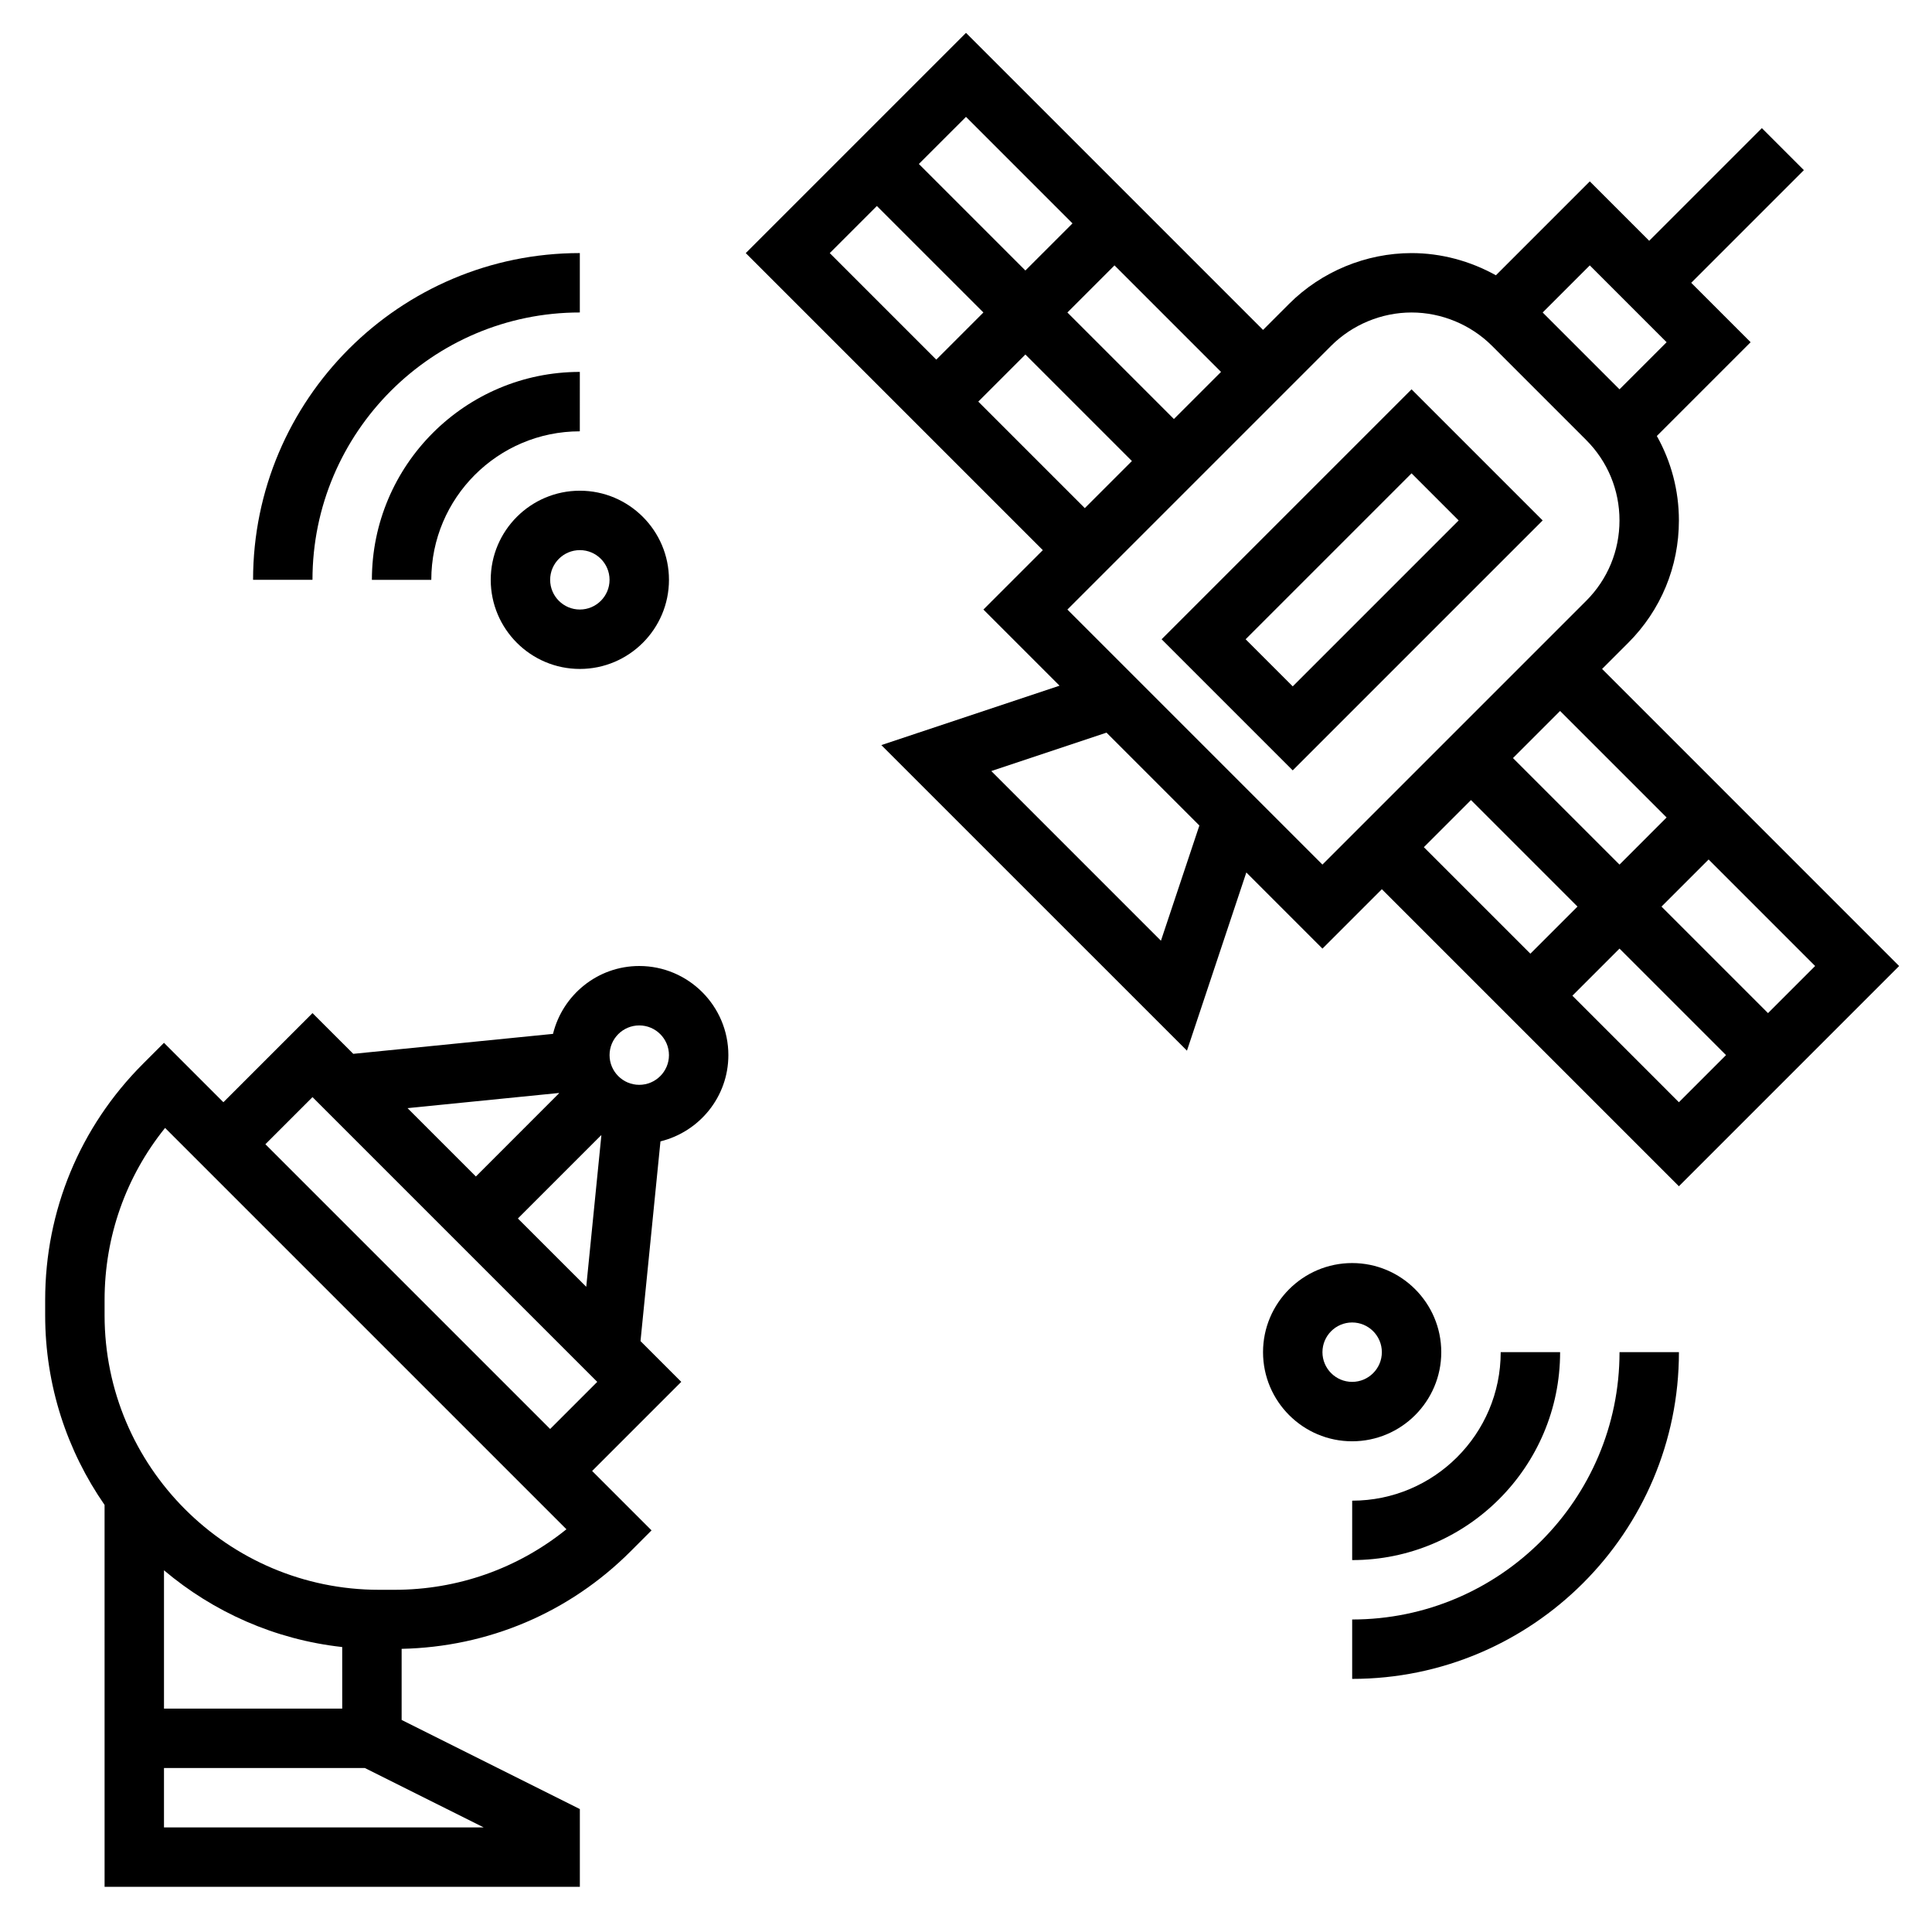
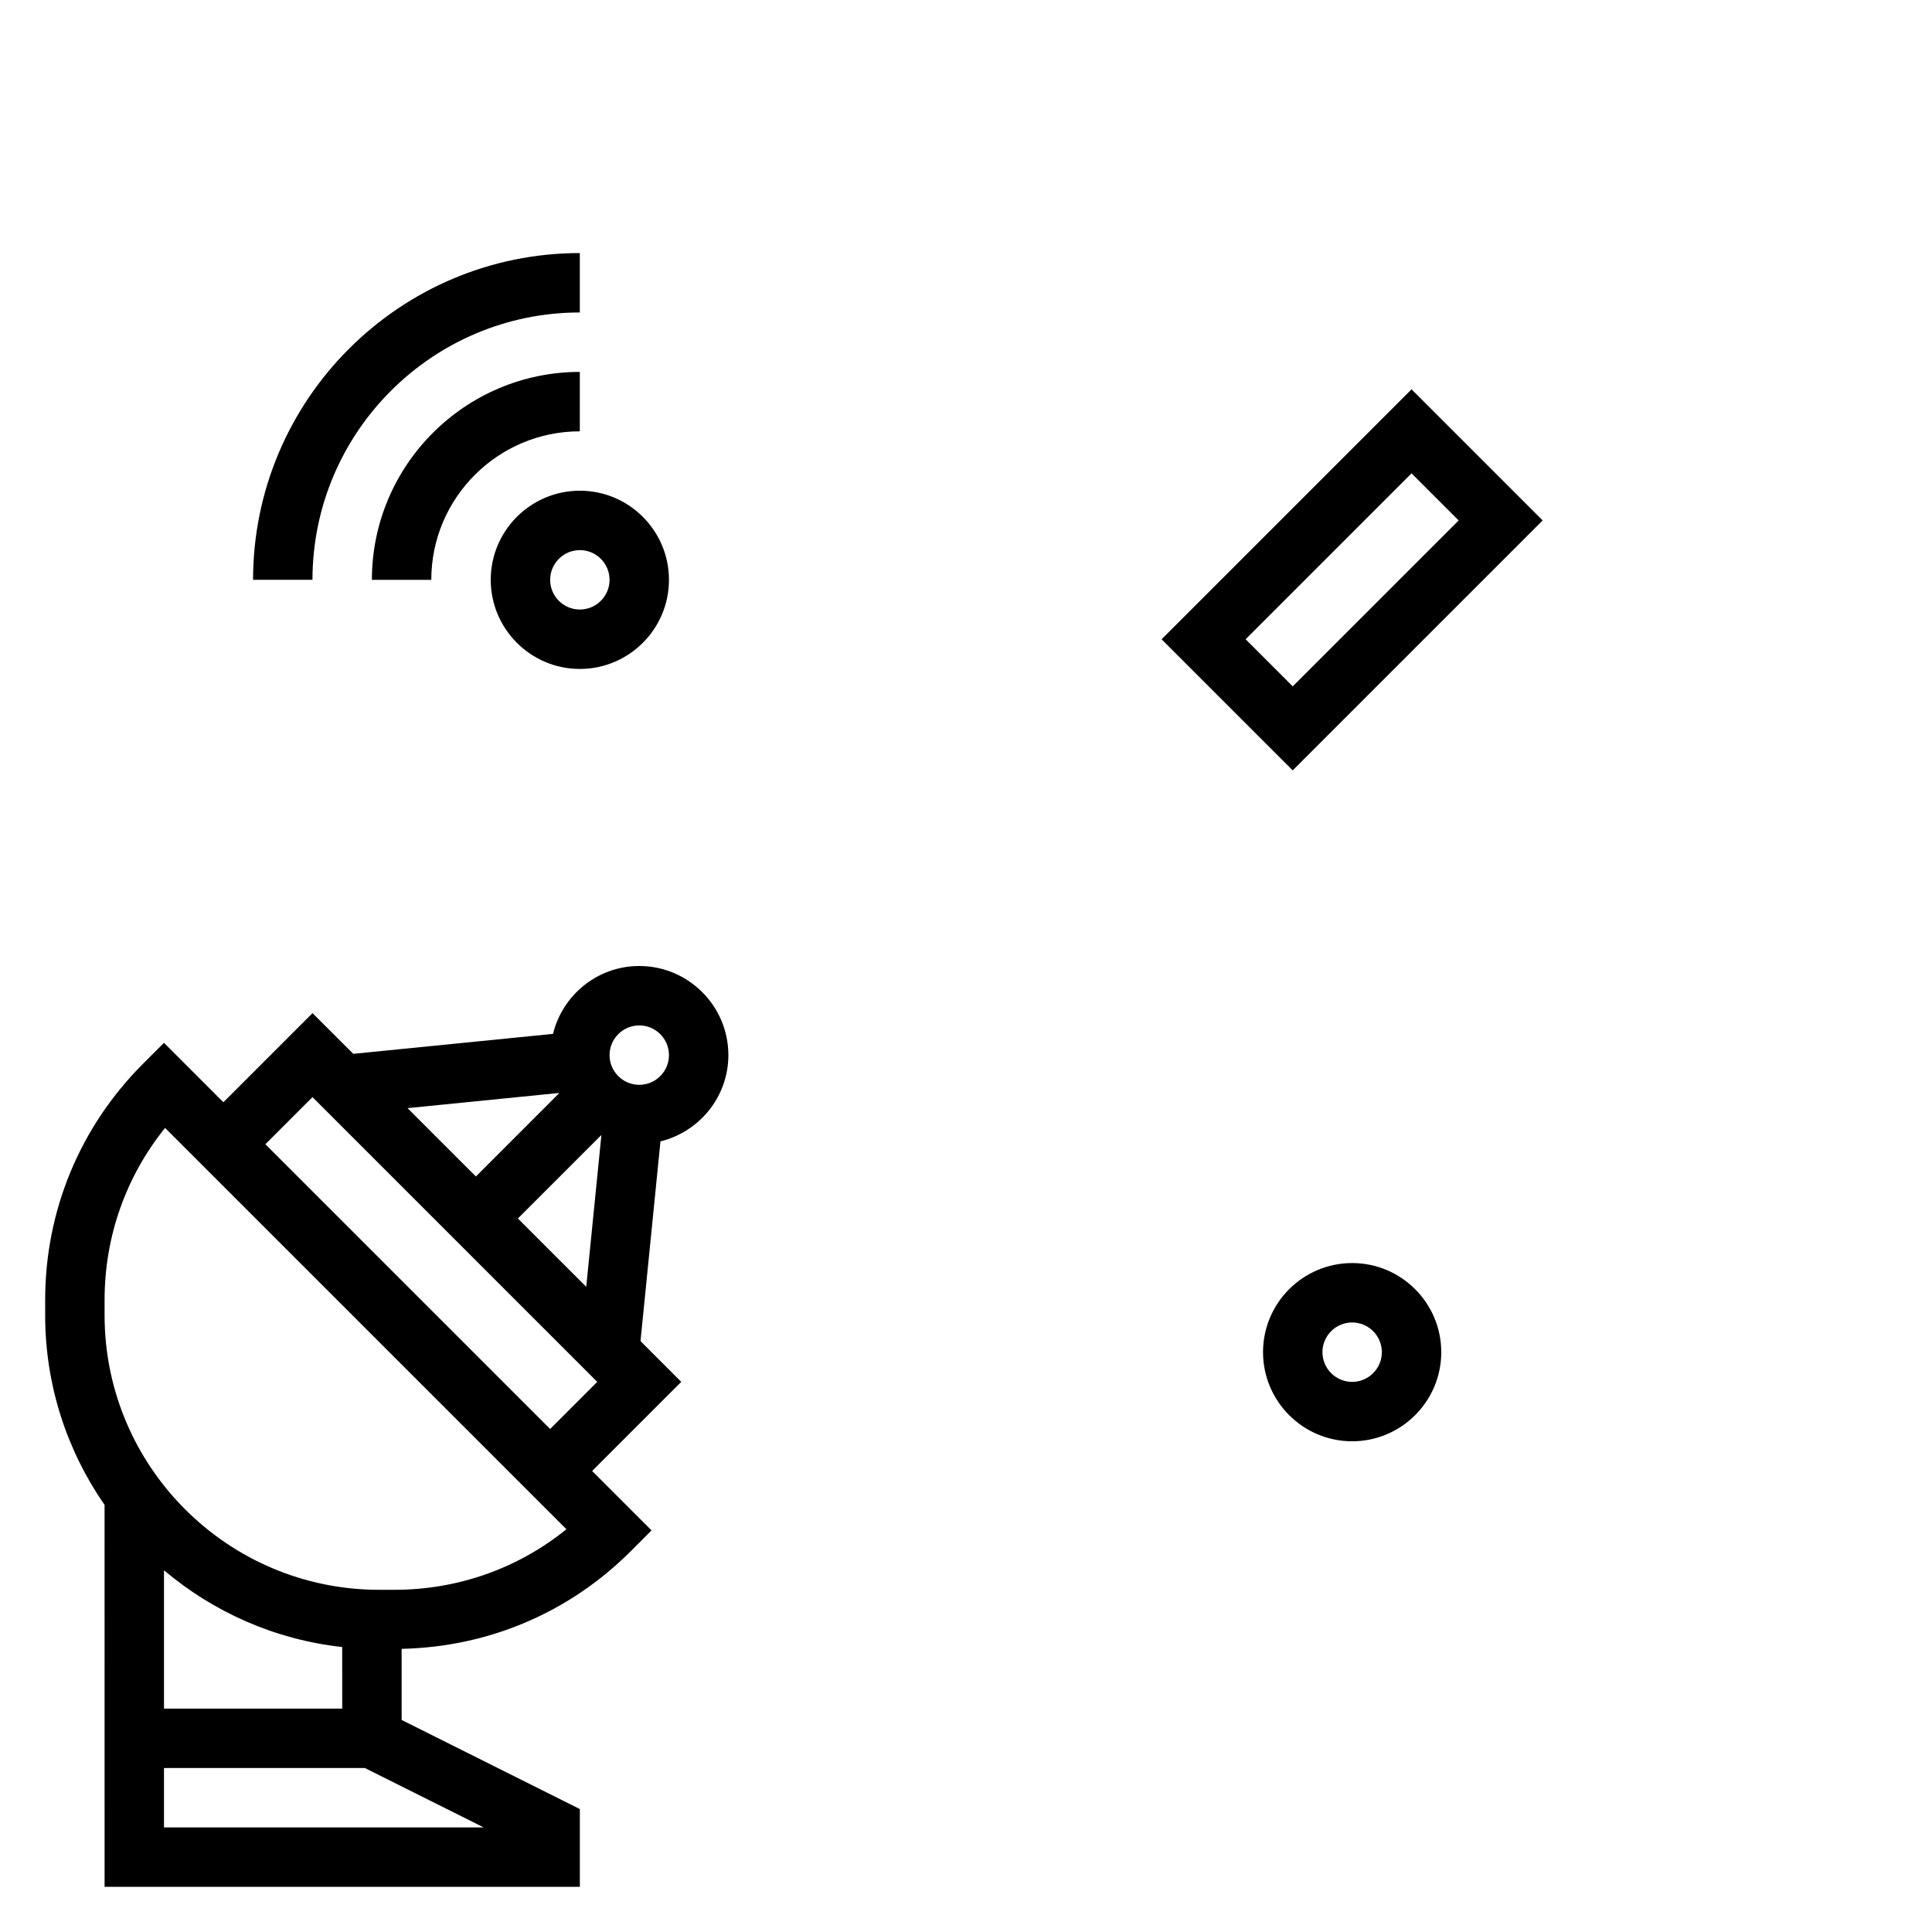
<svg xmlns="http://www.w3.org/2000/svg" fill="#000000" width="800px" height="800px" version="1.1" viewBox="144 144 512 512">
  <g>
-     <path d="m568.57 321.28 6.918-6.918c8.668-8.66 13.438-20.184 13.438-32.441 0-7.965-2.055-15.617-5.848-22.379l24.852-24.852-15.742-15.742 29.859-29.859-11.133-11.133-29.859 29.859-15.742-15.742-24.883 24.883c-6.797-3.789-14.512-5.883-22.352-5.883-12.074 0-23.898 4.894-32.441 13.438l-6.918 6.918-78.719-78.719-58.363 58.363 78.719 78.719-15.742 15.742 20.176 20.176-47.23 15.742 80.996 80.988 15.734-47.23 20.172 20.18 15.742-15.742 78.719 78.719 58.367-58.363zm56.457 78.723-12.484 12.484-28.23-28.23 12.488-12.484zm-39.359-39.363-12.484 12.488-28.23-28.23 12.484-12.484zm0-125.95-12.484 12.484-20.359-20.359 12.488-12.484zm-130.57 20.355-28.227-28.23 12.484-12.484 28.227 28.23zm-26.875-51.844-12.484 12.484-28.23-28.23 12.488-12.484zm-51.844-4.613 28.23 28.227-12.488 12.488-28.227-28.23zm26.875 51.844 12.484-12.484 28.23 28.23-12.484 12.484zm48.406 142.87-44.957-44.965 30.535-10.18 24.609 24.609zm-24.789-87.766 69.895-69.895c5.613-5.606 13.375-8.828 21.309-8.828s15.695 3.219 21.309 8.824l24.969 24.969c5.695 5.695 8.828 13.266 8.828 21.312s-3.133 15.617-8.824 21.309l-69.898 69.898zm106.95 50.488 28.227 28.23-12.484 12.484-28.23-28.227zm26.875 51.848 12.484-12.484 28.23 28.227-12.488 12.488z" />
    <path d="m451.84 313.41 34.746 34.746 66.234-66.234-34.746-34.746zm34.746 12.484-12.484-12.484 43.973-43.973 12.484 12.484z" />
    <path d="m313.41 400c-11.074 0-20.324 7.691-22.859 17.988l-52.93 5.289-10.805-10.793-23.617 23.617-15.742-15.742-5.566 5.566c-16.711 16.715-25.922 38.938-25.922 62.578v4.055c0 18.664 5.84 35.977 15.742 50.262l0.004 101.21h125.95v-20.609l-47.23-23.617v-18.844c22.922-0.488 44.414-9.566 60.668-25.828l5.562-5.566-15.742-15.742 23.617-23.617-10.801-10.801 5.289-52.93c10.305-2.535 17.996-11.785 17.996-22.863 0-13.02-10.598-23.613-23.617-23.613zm-21.293 33.652c0.016 0.023 0.031 0.047 0.039 0.078l-22.043 22.051-18.113-18.113zm-57.426 163.15h-47.234v-36.66c13.066 11.035 29.348 18.367 47.23 20.34zm37.5 31.488h-84.734v-15.742h53.246zm-23.664-62.977h-4.062c-40.113 0-72.75-32.641-72.75-72.762v-4.055c0-16.781 5.644-32.699 16.035-45.586l106.36 106.36c-12.879 10.398-28.797 16.043-45.582 16.043zm41.266-42.621-75.461-75.461 12.484-12.484 75.461 75.461zm-8.547-55.781 22.051-22.051c0.023 0.016 0.047 0.031 0.07 0.039l-4.008 40.117zm32.164-35.422c-4.344 0-7.871-3.535-7.871-7.871 0-4.336 3.527-7.871 7.871-7.871s7.871 3.535 7.871 7.871c0 4.336-3.527 7.871-7.871 7.871z" />
-     <path d="m274.05 297.66c0 13.02 10.598 23.617 23.617 23.617 13.02 0 23.617-10.598 23.617-23.617 0-13.02-10.598-23.617-23.617-23.617-13.023 0-23.617 10.594-23.617 23.617zm31.488 0c0 4.336-3.527 7.871-7.871 7.871s-7.871-3.535-7.871-7.871c0-4.336 3.527-7.871 7.871-7.871 4.344-0.004 7.871 3.531 7.871 7.871z" />
+     <path d="m274.05 297.66c0 13.02 10.598 23.617 23.617 23.617 13.02 0 23.617-10.598 23.617-23.617 0-13.02-10.598-23.617-23.617-23.617-13.023 0-23.617 10.594-23.617 23.617m31.488 0c0 4.336-3.527 7.871-7.871 7.871s-7.871-3.535-7.871-7.871c0-4.336 3.527-7.871 7.871-7.871 4.344-0.004 7.871 3.531 7.871 7.871z" />
    <path d="m297.66 242.56c-30.379 0-55.105 24.719-55.105 55.105h15.742c0-21.703 17.656-39.359 39.359-39.359z" />
    <path d="m297.66 226.81v-15.742c-47.746 0-86.594 38.848-86.594 86.594h15.742c0-39.062 31.781-70.852 70.852-70.852z" />
    <path d="m525.95 502.34c0-13.02-10.598-23.617-23.617-23.617s-23.617 10.598-23.617 23.617c0 13.02 10.598 23.617 23.617 23.617 13.023-0.004 23.617-10.598 23.617-23.617zm-31.488 0c0-4.336 3.527-7.871 7.871-7.871s7.871 3.535 7.871 7.871c0 4.336-3.527 7.871-7.871 7.871s-7.871-3.535-7.871-7.871z" />
-     <path d="m502.34 557.44c30.379 0 55.105-24.719 55.105-55.105h-15.742c0 21.703-17.656 39.359-39.359 39.359z" />
-     <path d="m502.34 573.18v15.742c47.742 0 86.594-38.848 86.594-86.594h-15.742c-0.004 39.062-31.785 70.852-70.852 70.852z" />
  </g>
</svg>